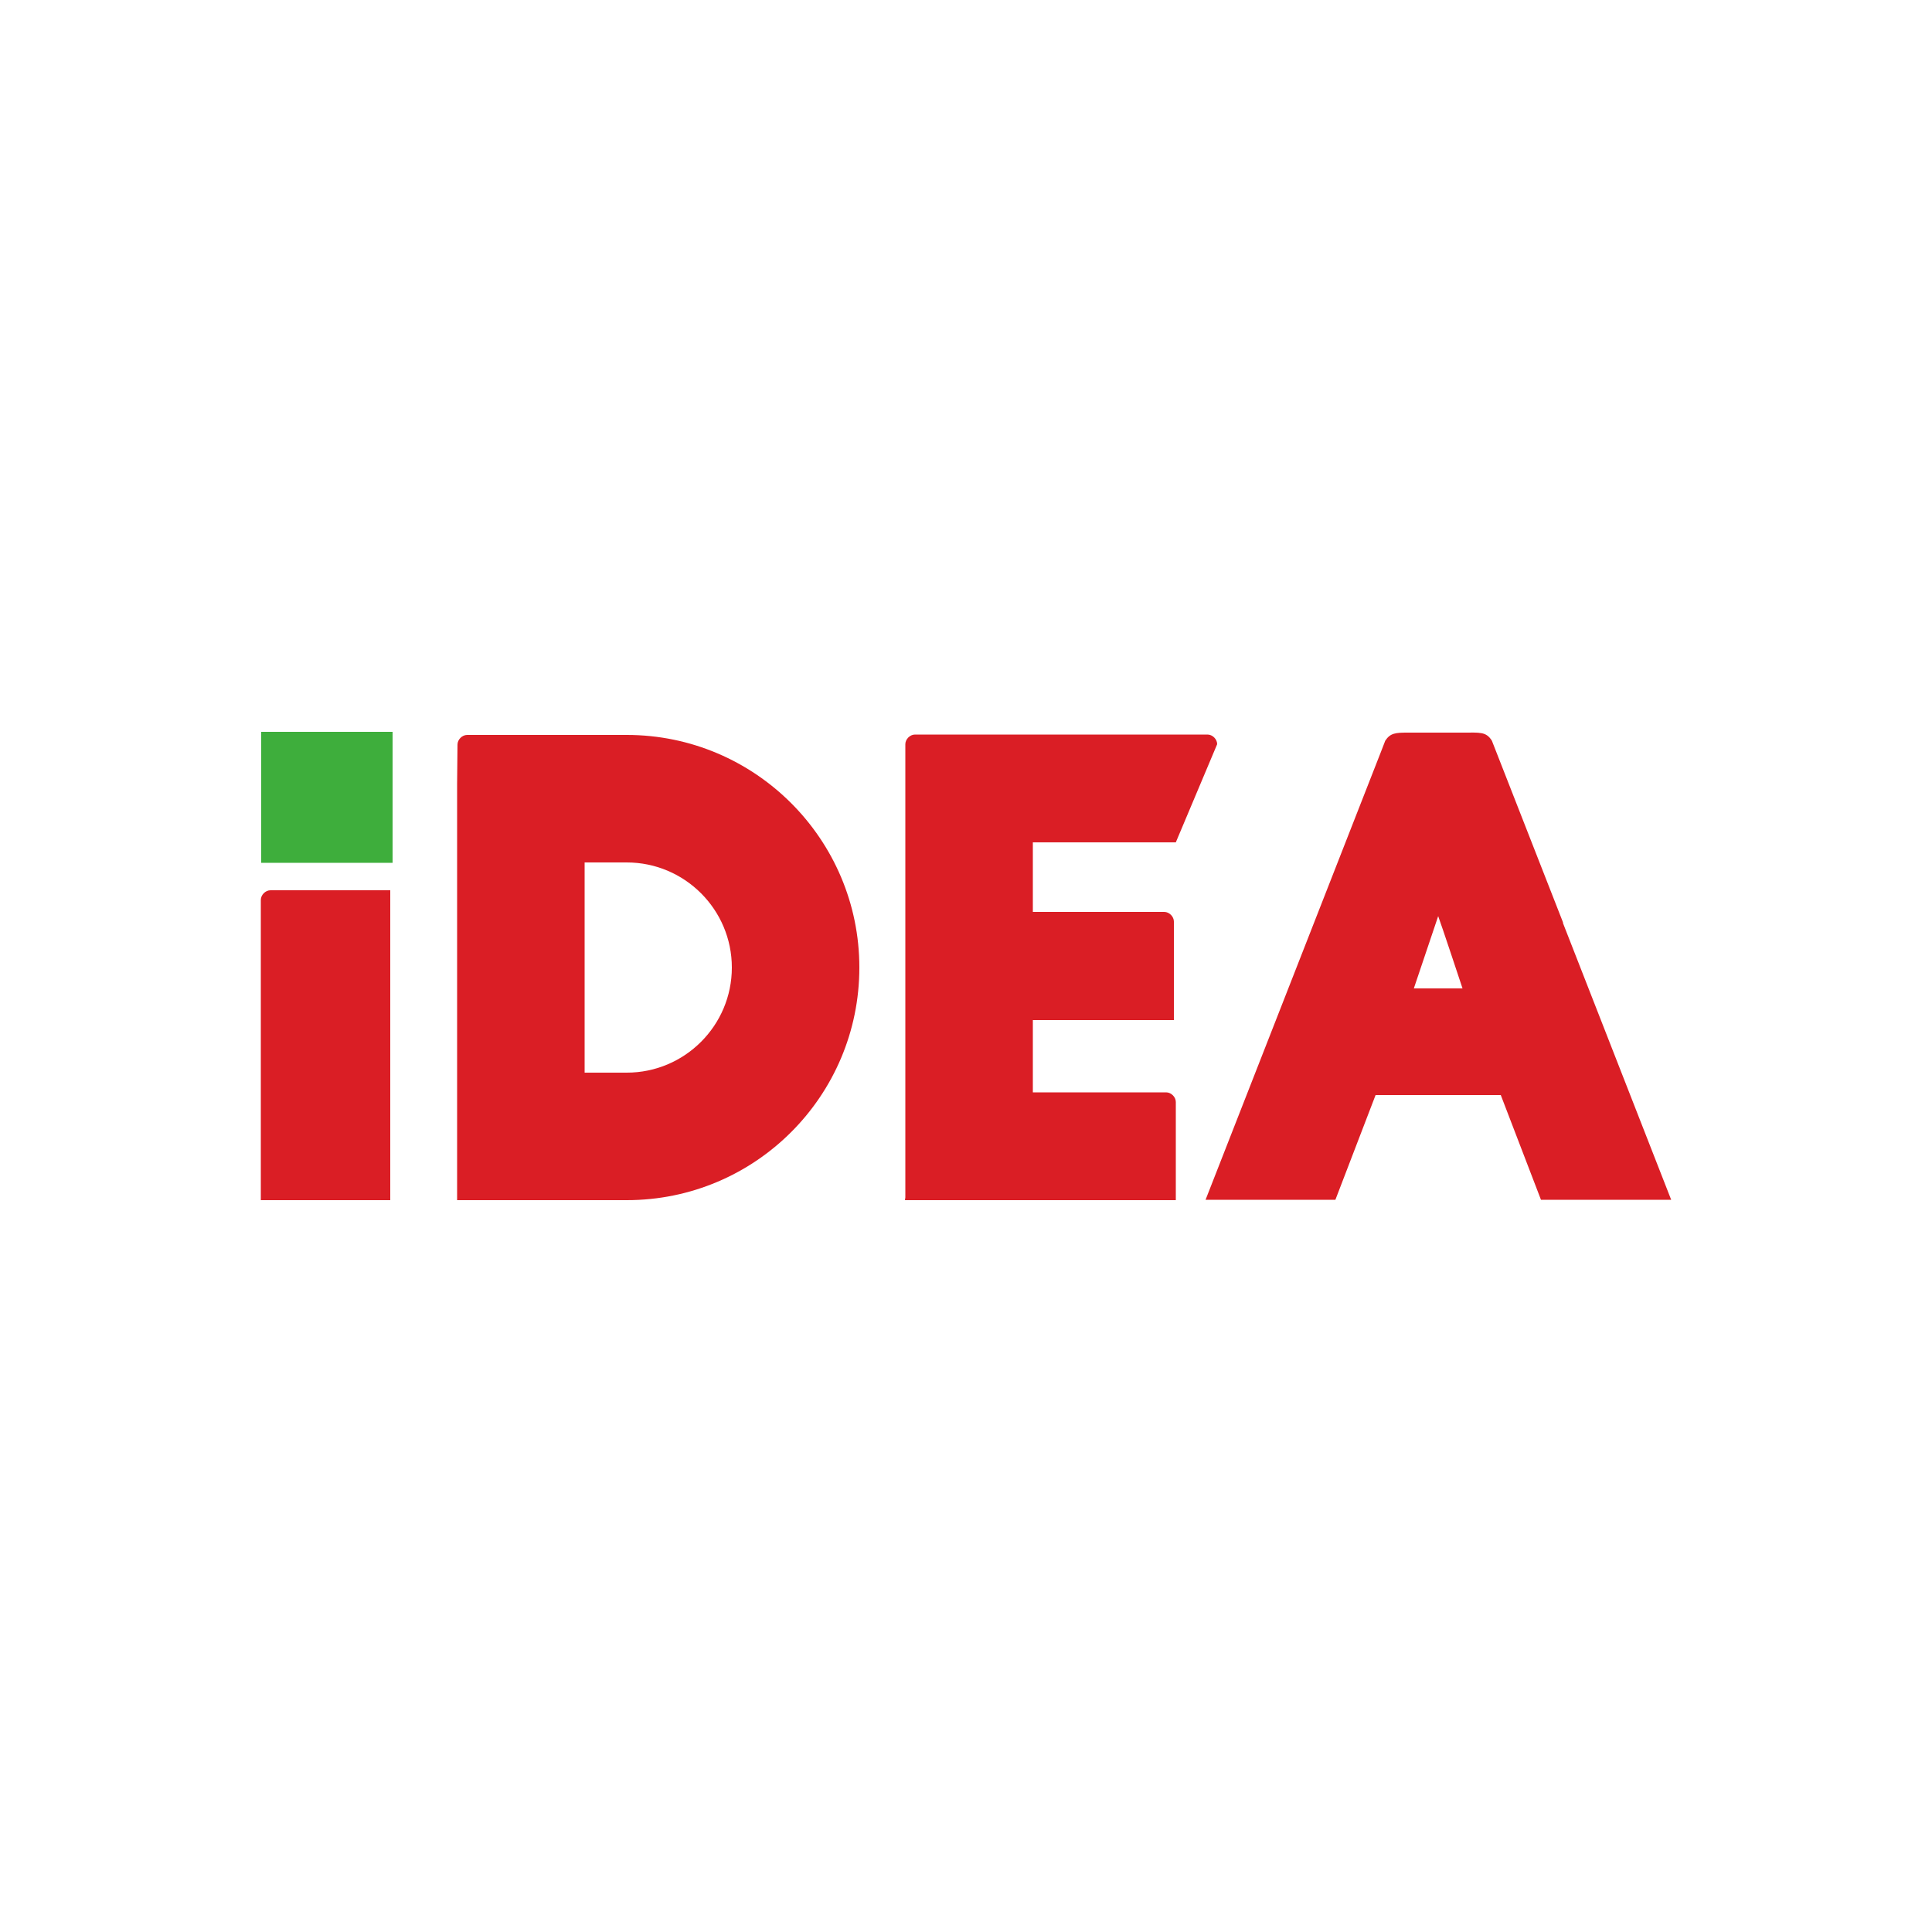
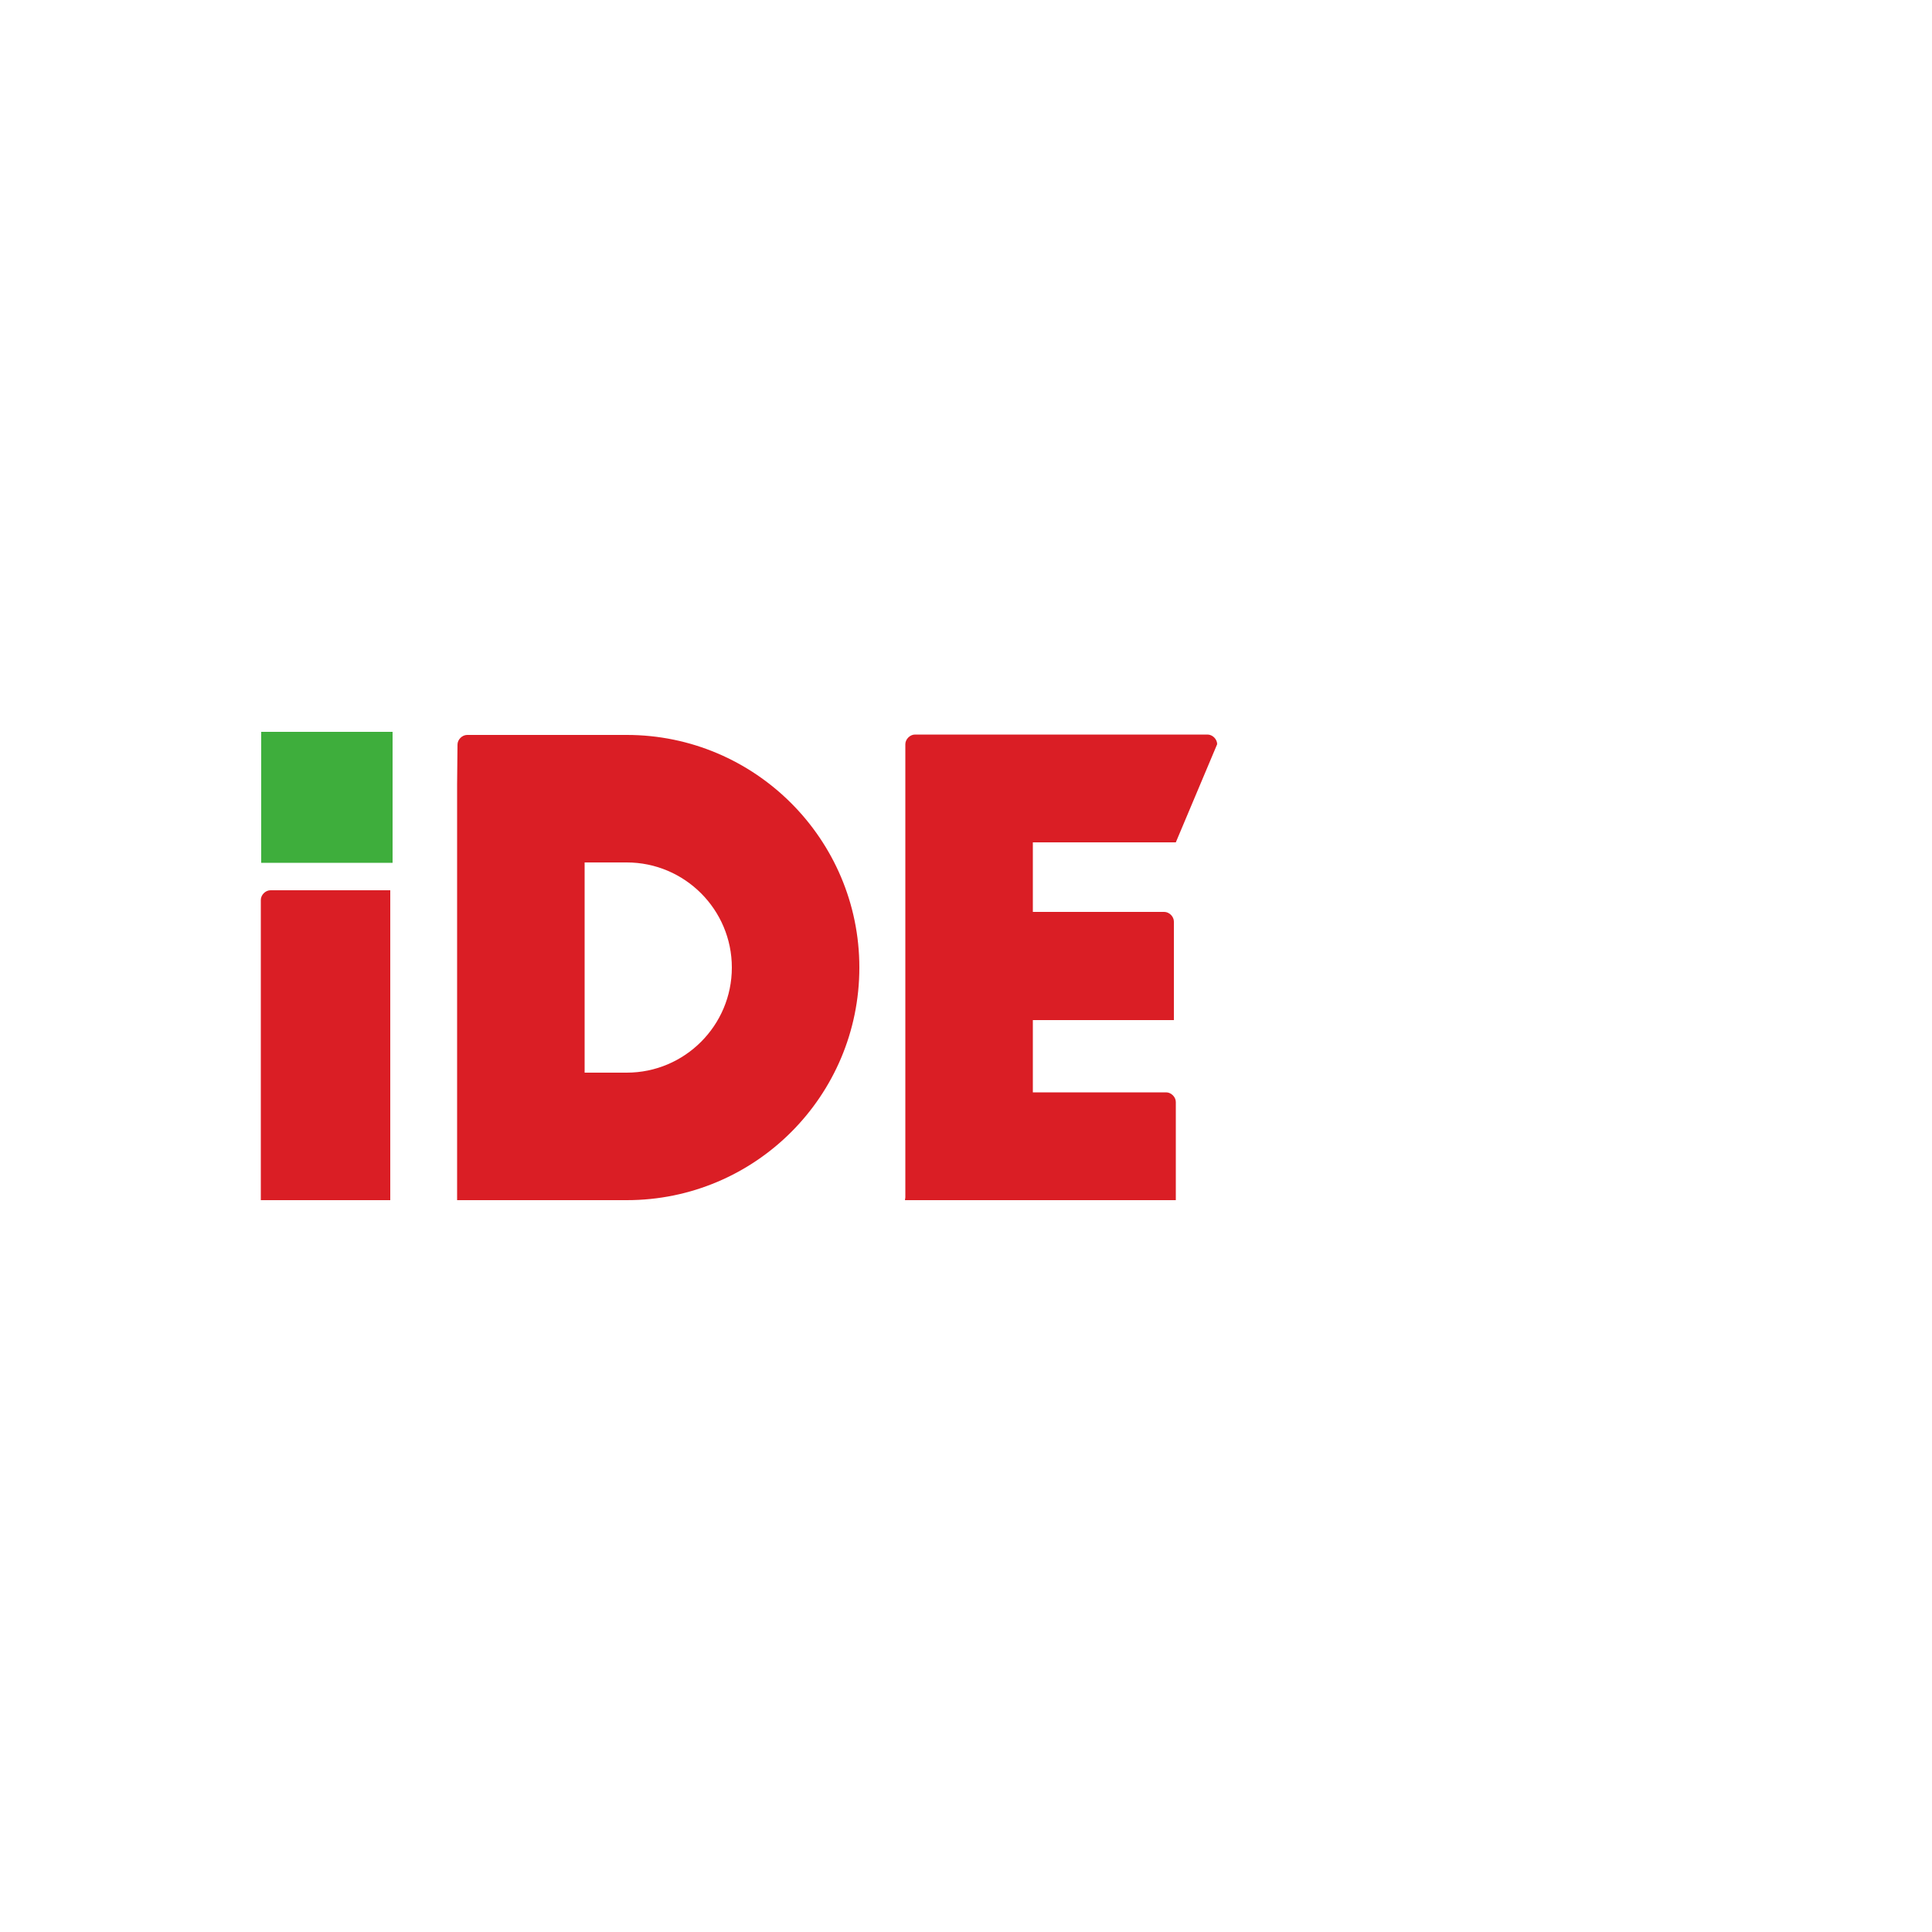
<svg xmlns="http://www.w3.org/2000/svg" version="1.1" id="Layer_1" x="0px" y="0px" viewBox="0 0 500 500" style="enable-background:new 0 0 500 500;" xml:space="preserve">
  <style type="text/css">
	.st0{fill:#DA1E25;}
	.st1{fill:#3EAE3C;}
</style>
  <g id="XMLID_1_">
-     <path id="XMLID_7_" class="st0" d="M101,230.4H70c-1.3,0-2.5,1.2-2.5,2.5v77.7H101V230.4" />
+     <path id="XMLID_7_" class="st0" d="M101,230.4H70c-1.3,0-2.5,1.2-2.5,2.5v77.7H101" />
    <polyline id="XMLID_8_" class="st1" points="67.6,223.3 101.6,223.3 101.6,189.4 67.6,189.4 67.6,223.3  " />
-     <path id="XMLID_11_" class="st0" d="M372.2,237.1c-0.6,1.8-6.3,18.7-6.3,18.7h12.6C378.5,255.8,372.9,238.9,372.2,237.1z    M357.3,194.8l1.2-3.1c1.3-2,2.7-2.1,5.8-2.1h14.3c4.4,0,6-0.3,7.5,2.1l18.4,47l0,0.2l28,71.6h-33.7l-10.4-27.1H356l-10.4,27.1H312   L357.3,194.8L357.3,194.8" />
    <path id="XMLID_14_" class="st0" d="M161.7,223.2l-10.4,0v54.4l9.5,0l1.4,0c15,0,27.2-12.2,27.2-27.2c0-15-12.2-27.2-27.2-27.2   H161.7z M161.7,190.2l0.5,0c33.2,0,60.2,27,60.2,60.2c0,33.2-26.9,60.2-60.2,60.2h-0.5l-10.4,0h-33V202.9l0.1-10.2   c0-1.3,1.2-2.5,2.5-2.5H161.7" />
    <path id="XMLID_15_" class="st0" d="M297.7,282.7h4.1c1.3,0,2.5,1.2,2.5,2.5v25.4h-70.1l0.1-0.7V192.6c0-1.3,1.2-2.5,2.5-2.5h75.7   c1.3,0,2.5,1.2,2.5,2.5L304.3,218h-37v18h30.6l3.4,0c1.3,0,2.5,1.2,2.5,2.5v4.2l0,21.3h-36.5v18.7H297.7" />
  </g>
</svg>